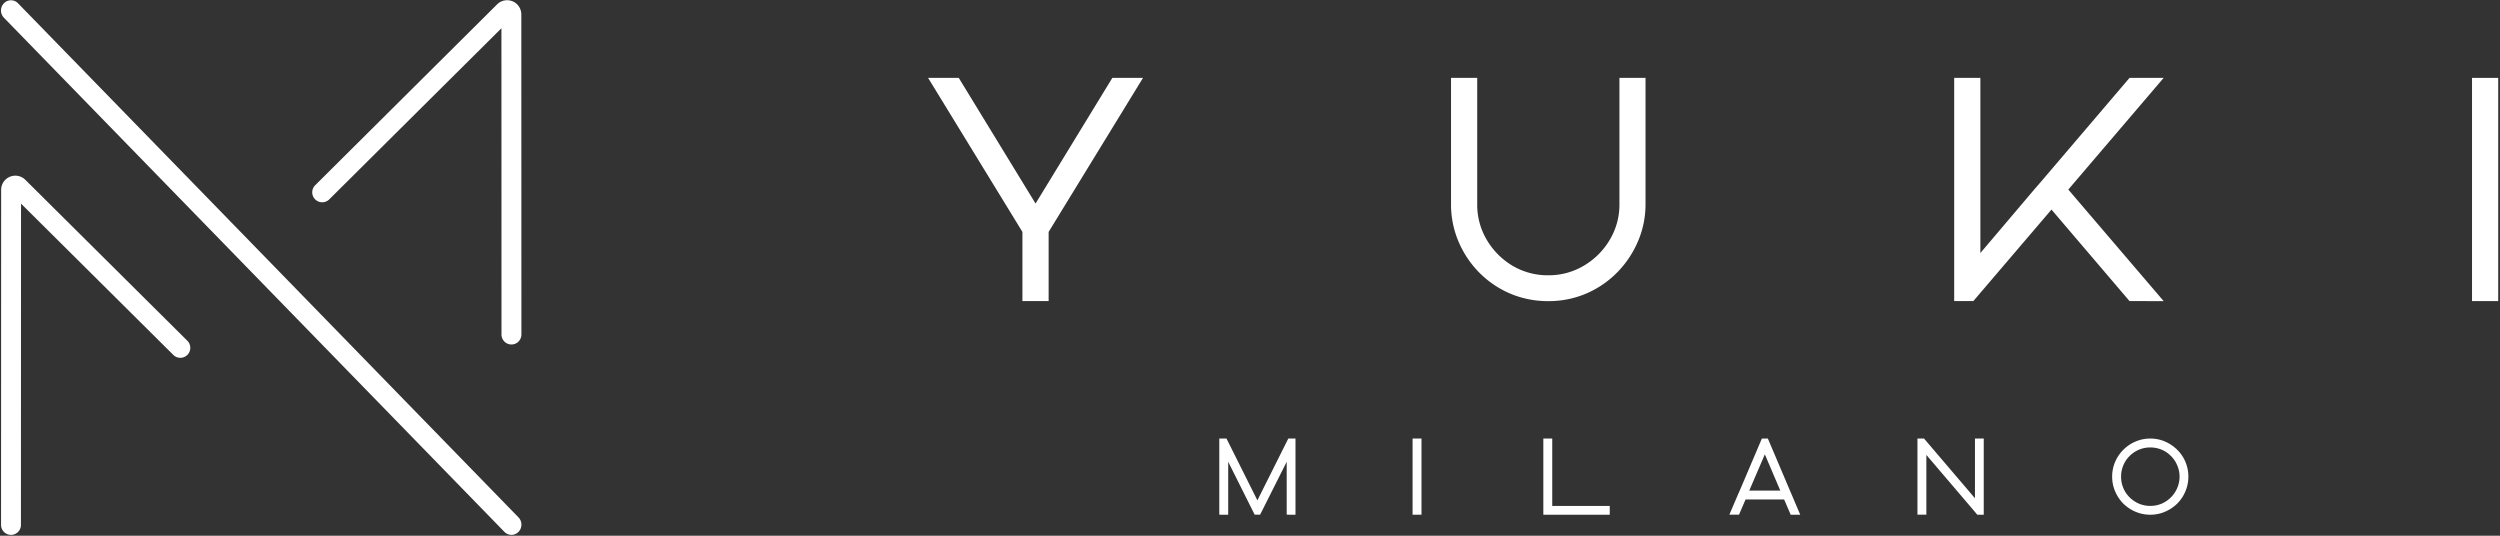
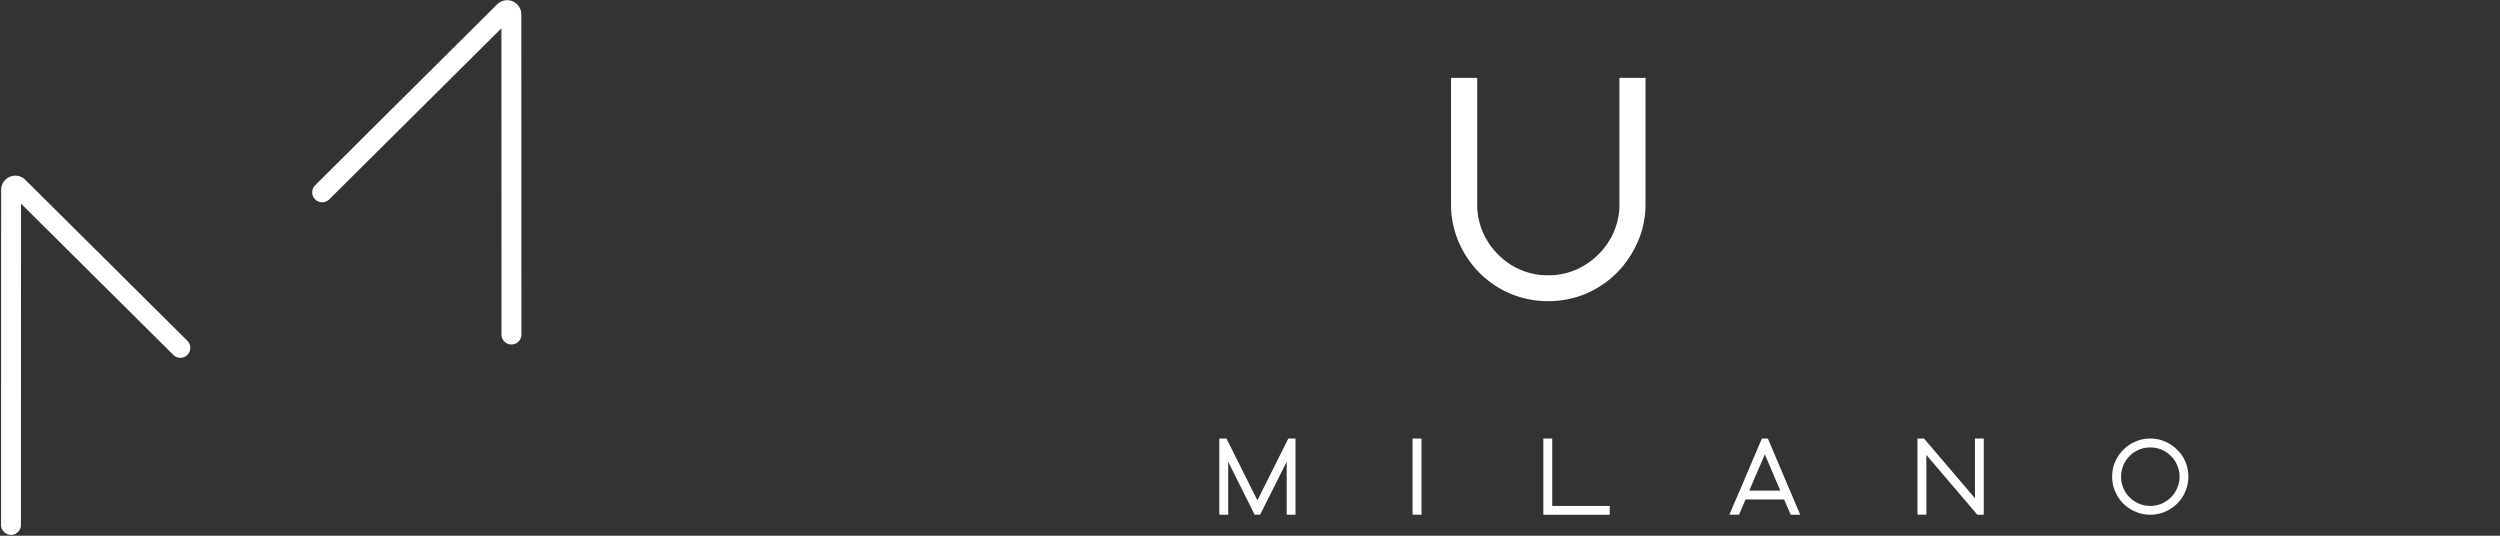
<svg xmlns="http://www.w3.org/2000/svg" id="Logotipo" width="186.667" height="40" viewBox="0 0 186.667 40">
  <rect x="0" y="0" width="186.667" height="40" fill="#333333" stroke="none" />
  <defs>
    <clipPath id="clip-path">
-       <path id="Tracciato_59" data-name="Tracciato 59" d="M27.125,154H66.056v39.938H27.125Zm0,0" transform="translate(-27.125 -154)" fill="#fff" />
-     </clipPath>
+       </clipPath>
    <clipPath id="clip-path-2">
      <path id="Tracciato_61" data-name="Tracciato 61" d="M27.125,174h14.7v27.123h-14.7Zm0,0" transform="translate(-27.125 -174)" fill="#fff" />
    </clipPath>
    <clipPath id="clip-path-3">
      <rect id="Rettangolo_8" data-name="Rettangolo 8" width="120.312" height="23.64" fill="#fff" />
    </clipPath>
    <clipPath id="clip-path-4">
      <rect id="Rettangolo_9" data-name="Rettangolo 9" width="14.184" height="8.274" fill="#fff" />
    </clipPath>
    <clipPath id="clip-path-5">
      <rect id="Rettangolo_10" data-name="Rettangolo 10" width="9.456" height="8.274" fill="#fff" />
    </clipPath>
    <clipPath id="clip-path-6">
      <rect id="Rettangolo_11" data-name="Rettangolo 11" width="13.593" height="8.274" fill="#fff" />
    </clipPath>
    <clipPath id="clip-path-9">
      <rect id="Rettangolo_14" data-name="Rettangolo 14" width="8.516" height="8.274" fill="#fff" />
    </clipPath>
  </defs>
  <path id="Tracciato_57" data-name="Tracciato 57" d="M28.512,155.3,65.88,193.722" transform="translate(-27.692 -154.53)" fill="#fff" />
  <g id="Raggruppa_38" data-name="Raggruppa 38" clip-path="url(#clip-path)">
    <path id="Tracciato_58" data-name="Tracciato 58" d="M65.365,193.952a.736.736,0,0,1-.526-.225L27.47,155.34a.777.777,0,0,1,0-1.08.731.731,0,0,1,1.053,0l37.369,38.387a.777.777,0,0,1,0,1.08A.736.736,0,0,1,65.365,193.952Zm0,0" transform="translate(-27.177 -154.015)" fill="#fff" />
  </g>
  <g id="Raggruppa_39" data-name="Raggruppa 39" transform="translate(0 12.814)" clip-path="url(#clip-path-2)">
    <path id="Tracciato_60" data-name="Tracciato 60" d="M28,201.333a.745.745,0,0,1-.743-.746l.007-25.015a1.058,1.058,0,0,1,1.808-.748l12.095,12.014a.744.744,0,0,1-1.048,1.057L28.748,176.6l-.007,23.984A.743.743,0,0,1,28,201.333Zm.021-25.454,0,0Zm0,0" transform="translate(-27.178 -174.209)" fill="#fff" />
  </g>
  <path id="Tracciato_62" data-name="Tracciato 62" d="M81.448,179.734a.745.745,0,0,1-.743-.746L80.7,156.122,67.842,168.9a.744.744,0,0,1-1.048-1.057l13.586-13.507a1.059,1.059,0,0,1,1.805.753l.007,23.9A.746.746,0,0,1,81.448,179.734Zm-.018-24.341,0,0S81.427,155.4,81.43,155.393Zm0,0" transform="translate(-43.26 -154.012)" fill="#fff" />
  <g id="Raggruppa_53" data-name="Raggruppa 53" transform="translate(66.354 3.546)">
    <g id="Raggruppa_52" data-name="Raggruppa 52" clip-path="url(#clip-path-3)">
      <g id="Raggruppa_42" data-name="Raggruppa 42" transform="translate(2.941 2.267)">
        <g id="Raggruppa_41" data-name="Raggruppa 41" transform="translate(0)">
          <g id="Raggruppa_40" data-name="Raggruppa 40">
-             <path id="Tracciato_63" data-name="Tracciato 63" d="M12.3-11.535H10.343V-16.7L3.3-28.2h2.29l5.734,9.382L17.056-28.2h2.29L12.3-16.7Zm0,0" transform="translate(-3.297 28.203)" fill="#fff" />
-           </g>
+             </g>
        </g>
      </g>
      <g id="Raggruppa_45" data-name="Raggruppa 45" transform="translate(41.987 2.267)">
        <g id="Raggruppa_44" data-name="Raggruppa 44" transform="translate(0)">
          <g id="Raggruppa_43" data-name="Raggruppa 43">
            <path id="Tracciato_64" data-name="Tracciato 64" d="M15.874-18.793V-28.2h1.948v9.41a7.014,7.014,0,0,1-.573,2.816,7.522,7.522,0,0,1-1.57,2.327,7.31,7.31,0,0,1-2.309,1.561,7.14,7.14,0,0,1-2.807.554,7.223,7.223,0,0,1-2.826-.554A7.248,7.248,0,0,1,5.421-13.65,7.339,7.339,0,0,1,3.86-15.977,7.086,7.086,0,0,1,3.3-18.793V-28.2H5.255v9.41a5.135,5.135,0,0,0,.711,2.678,5.485,5.485,0,0,0,1.911,1.93,5.149,5.149,0,0,0,2.687.72,5.11,5.11,0,0,0,2.659-.72,5.462,5.462,0,0,0,1.93-1.93A5.1,5.1,0,0,0,15.874-18.793Zm0,0" transform="translate(-3.297 28.203)" fill="#fff" />
          </g>
        </g>
      </g>
      <g id="Raggruppa_48" data-name="Raggruppa 48" transform="translate(79.556 2.267)">
        <g id="Raggruppa_47" data-name="Raggruppa 47" transform="translate(0)">
          <g id="Raggruppa_46" data-name="Raggruppa 46">
-             <path id="Tracciato_65" data-name="Tracciato 65" d="M16.391-11.535l-5.827-6.833L4.728-11.535H3.3V-28.2H5.255v13.076l4.017-4.737.6-.693L16.391-28.2H18.94l-7.12,8.338,7.12,8.329Zm0,0" transform="translate(-3.297 28.203)" fill="#fff" />
-           </g>
+             </g>
        </g>
      </g>
      <g id="Raggruppa_51" data-name="Raggruppa 51" transform="translate(118.221 2.267)">
        <g id="Raggruppa_50" data-name="Raggruppa 50" transform="translate(0)">
          <g id="Raggruppa_49" data-name="Raggruppa 49">
-             <path id="Tracciato_66" data-name="Tracciato 66" d="M5.255-11.535H3.3V-28.2H5.255Zm0,0" transform="translate(-3.297 28.203)" fill="#fff" />
-           </g>
+             </g>
        </g>
      </g>
    </g>
  </g>
  <g id="Raggruppa_58" data-name="Raggruppa 58" transform="translate(89.983 31.726)">
    <g id="Raggruppa_57" data-name="Raggruppa 57" clip-path="url(#clip-path-4)">
      <g id="Raggruppa_56" data-name="Raggruppa 56" transform="translate(1.058 1.017)">
        <g id="Raggruppa_55" data-name="Raggruppa 55" transform="translate(0 0)">
          <g id="Raggruppa_54" data-name="Raggruppa 54">
            <path id="Tracciato_67" data-name="Tracciato 67" d="M4.172-3.937H3.766L1.79-7.889v3.952H1.125V-9.625h.536L3.969-5.008,6.278-9.625h.536v5.688H6.158V-7.889Zm0,0" transform="translate(-1.125 9.625)" fill="#fff" />
          </g>
        </g>
      </g>
    </g>
  </g>
  <g id="Raggruppa_63" data-name="Raggruppa 63" transform="translate(104.504 31.726)">
    <g id="Raggruppa_62" data-name="Raggruppa 62" clip-path="url(#clip-path-5)">
      <g id="Raggruppa_61" data-name="Raggruppa 61" transform="translate(0.969 1.017)">
        <g id="Raggruppa_60" data-name="Raggruppa 60" transform="translate(0 0)">
          <g id="Raggruppa_59" data-name="Raggruppa 59">
            <path id="Tracciato_68" data-name="Tracciato 68" d="M1.79-3.937H1.125V-9.625H1.79Zm0,0" transform="translate(-1.125 9.625)" fill="#fff" />
          </g>
        </g>
      </g>
    </g>
  </g>
  <g id="Raggruppa_68" data-name="Raggruppa 68" transform="translate(114.312 31.726)">
    <g id="Raggruppa_67" data-name="Raggruppa 67" clip-path="url(#clip-path-6)">
      <g id="Raggruppa_66" data-name="Raggruppa 66" transform="translate(0.924 1.017)">
        <g id="Raggruppa_65" data-name="Raggruppa 65" transform="translate(0 0)">
          <g id="Raggruppa_64" data-name="Raggruppa 64">
            <path id="Tracciato_69" data-name="Tracciato 69" d="M1.79-9.625v5.033H6.084v.656H1.125V-9.625Zm0,0" transform="translate(-1.125 9.625)" fill="#fff" />
          </g>
        </g>
      </g>
    </g>
  </g>
  <g id="Raggruppa_73" data-name="Raggruppa 73" transform="translate(128.319 31.726)">
    <g id="Raggruppa_72" data-name="Raggruppa 72" clip-path="url(#clip-path-4)">
      <g id="Raggruppa_71" data-name="Raggruppa 71" transform="translate(0.806 1.017)">
        <g id="Raggruppa_70" data-name="Raggruppa 70" transform="translate(0 0)">
          <g id="Raggruppa_69" data-name="Raggruppa 69">
            <path id="Tracciato_70" data-name="Tracciato 70" d="M1.781-5.47l.12-.268L3.554-9.625H4L5.65-5.737l.111.259.656,1.542H5.705L5.216-5.073H2.335L1.845-3.937h-.72ZM3.775-8.443,2.612-5.737H4.929Zm0,0" transform="translate(-1.125 9.625)" fill="#fff" />
          </g>
        </g>
      </g>
    </g>
  </g>
  <g id="Raggruppa_78" data-name="Raggruppa 78" transform="translate(142.3 31.726)">
    <g id="Raggruppa_77" data-name="Raggruppa 77" clip-path="url(#clip-path-6)">
      <g id="Raggruppa_76" data-name="Raggruppa 76" transform="translate(0.87 1.017)">
        <g id="Raggruppa_75" data-name="Raggruppa 75" transform="translate(0 0)">
          <g id="Raggruppa_74" data-name="Raggruppa 74">
            <path id="Tracciato_71" data-name="Tracciato 71" d="M5.419-5.165v-4.46h.656v5.688h-.48L1.79-8.4v4.46H1.125V-9.625h.489Zm0,0" transform="translate(-1.125 9.625)" fill="#fff" />
          </g>
        </g>
      </g>
    </g>
  </g>
  <g id="Raggruppa_83" data-name="Raggruppa 83" transform="translate(156.776 31.726)">
    <g id="Raggruppa_82" data-name="Raggruppa 82" clip-path="url(#clip-path-9)">
      <g id="Raggruppa_81" data-name="Raggruppa 81" transform="translate(0.934 1.017)">
        <g id="Raggruppa_80" data-name="Raggruppa 80" transform="translate(0 0)">
          <g id="Raggruppa_79" data-name="Raggruppa 79">
            <path id="Tracciato_72" data-name="Tracciato 72" d="M6.813-6.781a2.757,2.757,0,0,1-.222,1.1,2.784,2.784,0,0,1-.609.914,2.99,2.99,0,0,1-.914.609,2.725,2.725,0,0,1-1.1.222,2.757,2.757,0,0,1-1.1-.222,2.935,2.935,0,0,1-.914-.609,2.935,2.935,0,0,1-.609-.914,2.757,2.757,0,0,1-.222-1.1,2.765,2.765,0,0,1,.222-1.1,2.868,2.868,0,0,1,.609-.9A2.884,2.884,0,0,1,2.87-9.4a2.757,2.757,0,0,1,1.1-.222,2.725,2.725,0,0,1,1.1.222,2.936,2.936,0,0,1,.914.619,2.722,2.722,0,0,1,.609.9A2.765,2.765,0,0,1,6.813-6.781Zm-5.023,0a2.169,2.169,0,0,0,.166.85,2.158,2.158,0,0,0,.471.7,2.315,2.315,0,0,0,.7.471,2.149,2.149,0,0,0,.84.166,2.186,2.186,0,0,0,.85-.166,2.245,2.245,0,0,0,.693-.471,2.158,2.158,0,0,0,.471-.7,2.1,2.1,0,0,0,.175-.85,2.084,2.084,0,0,0-.175-.84,2.065,2.065,0,0,0-.471-.7,2.1,2.1,0,0,0-.693-.471,2.186,2.186,0,0,0-.85-.166,2.149,2.149,0,0,0-.84.166,2.158,2.158,0,0,0-.7.471,2.065,2.065,0,0,0-.471.7A2.157,2.157,0,0,0,1.79-6.781Zm0,0" transform="translate(-1.125 9.625)" fill="#fff" />
          </g>
        </g>
      </g>
    </g>
  </g>
</svg>